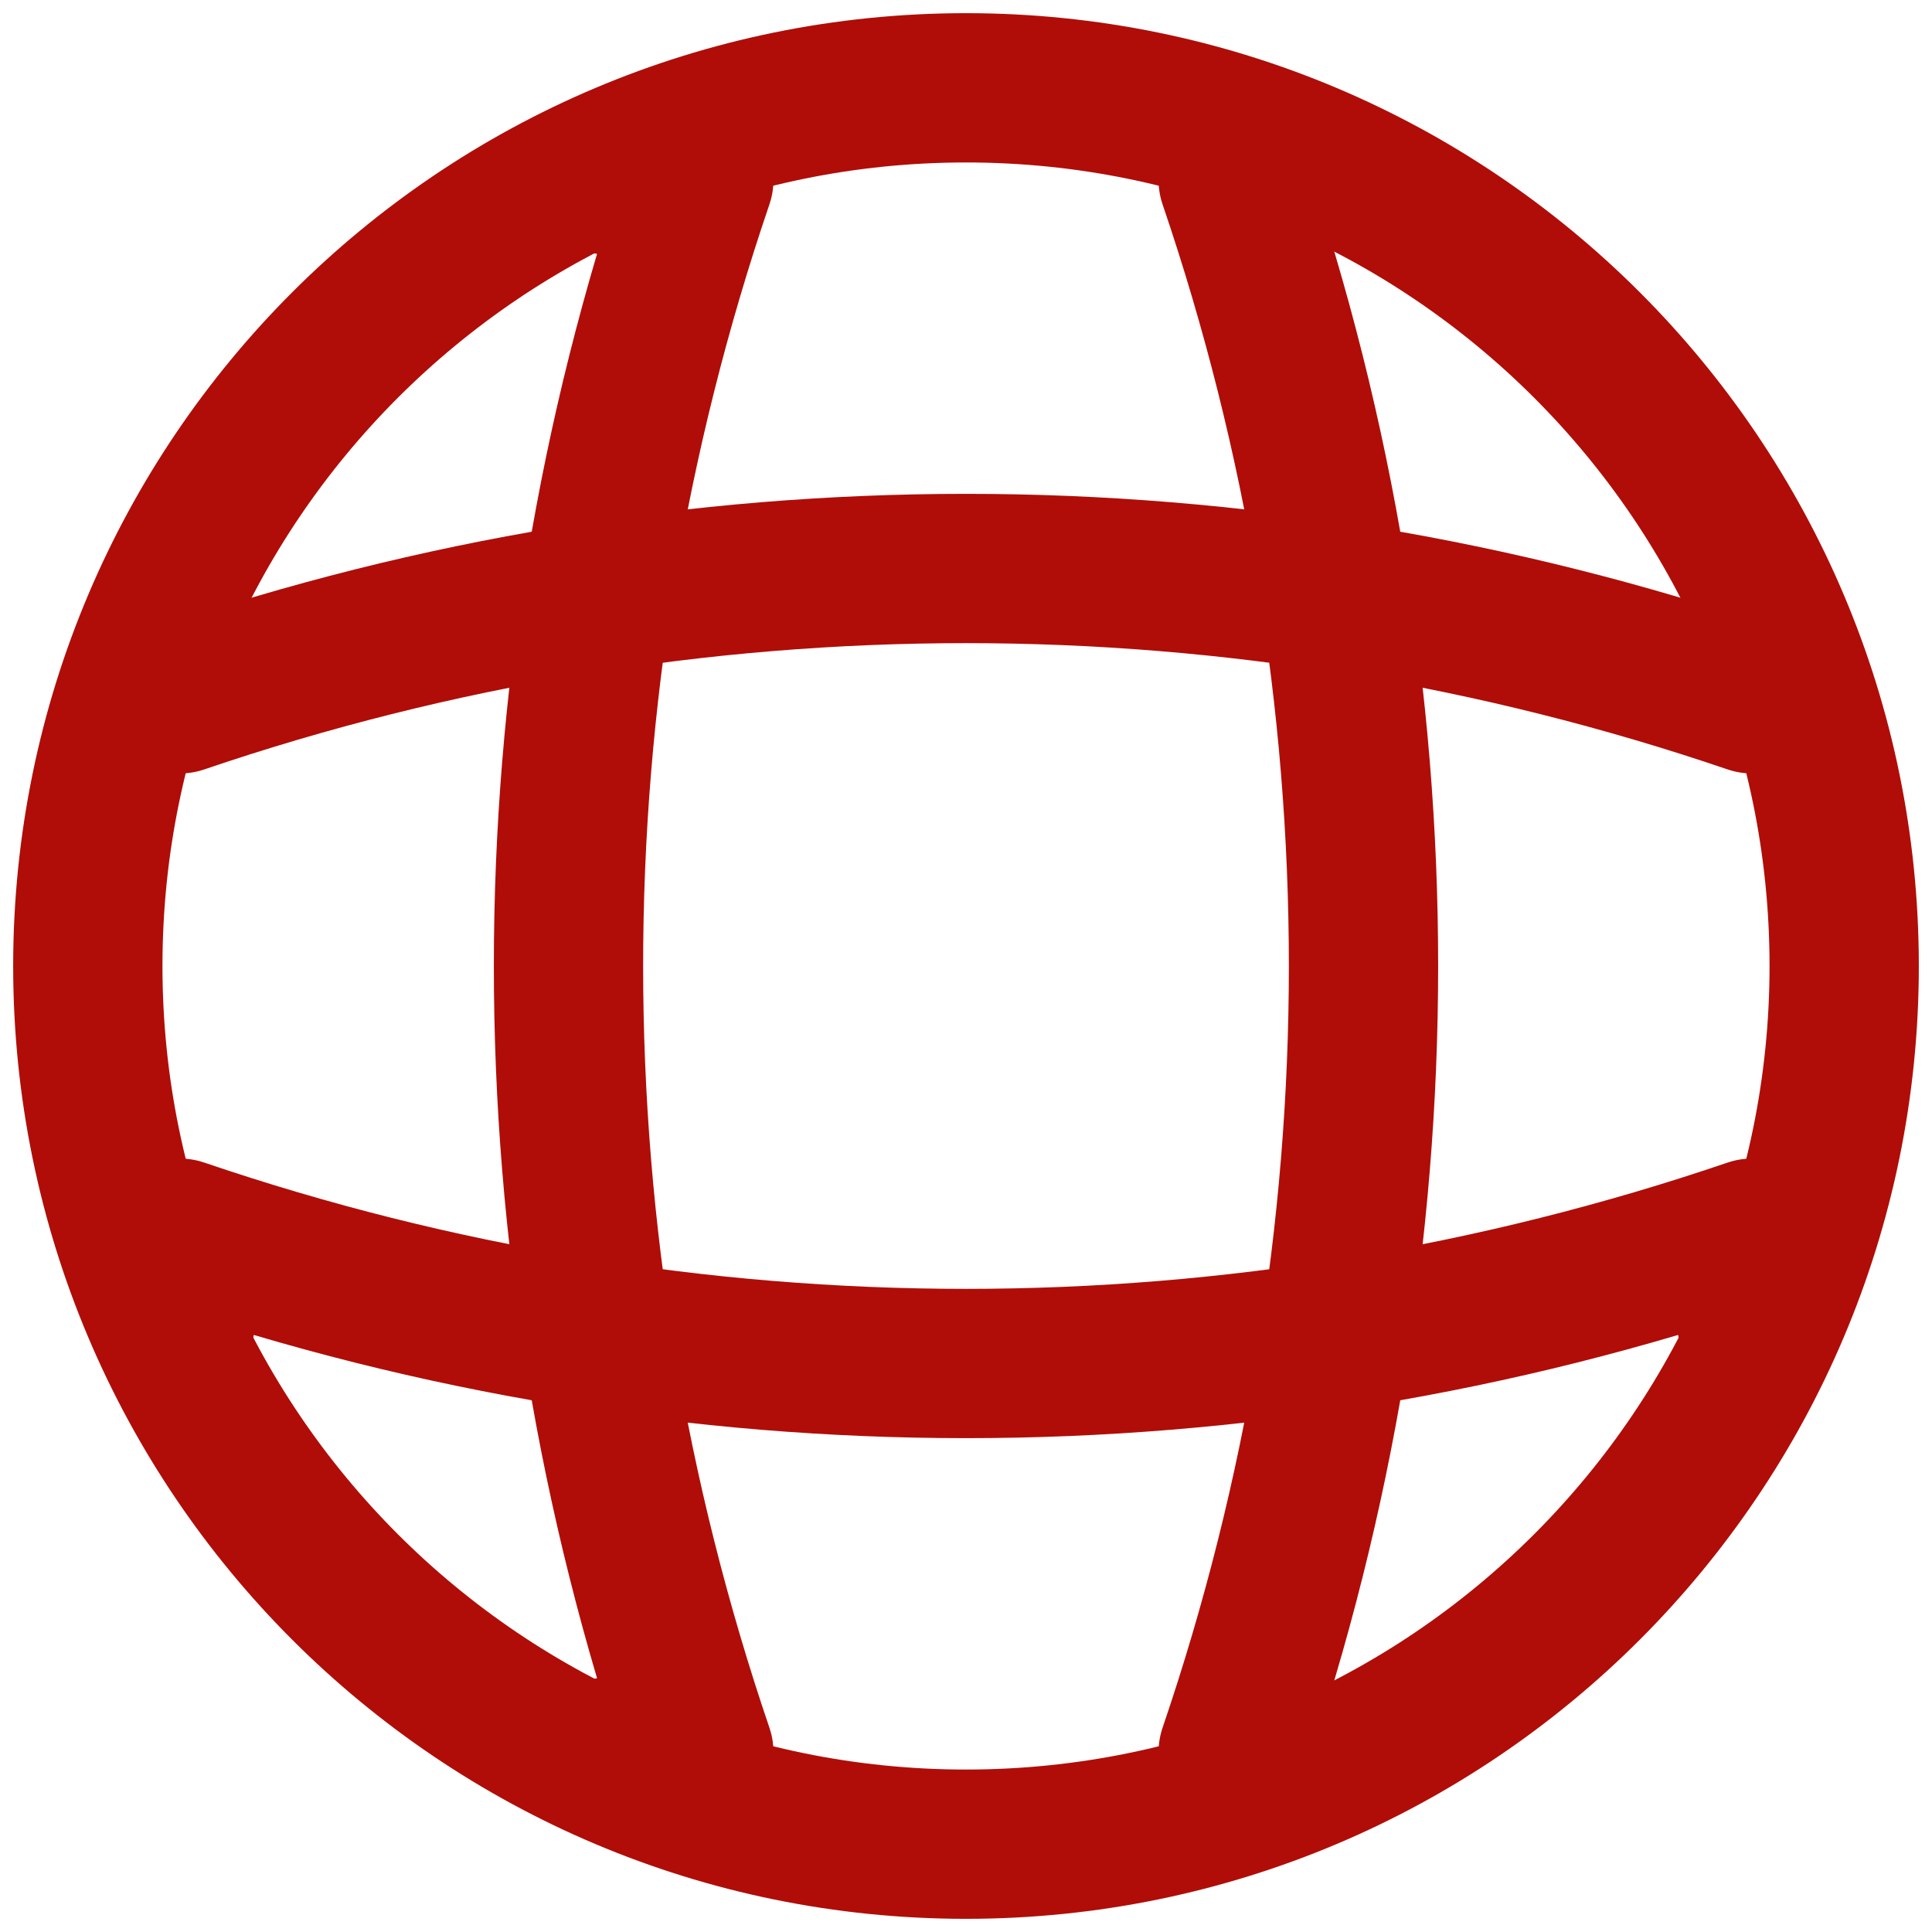
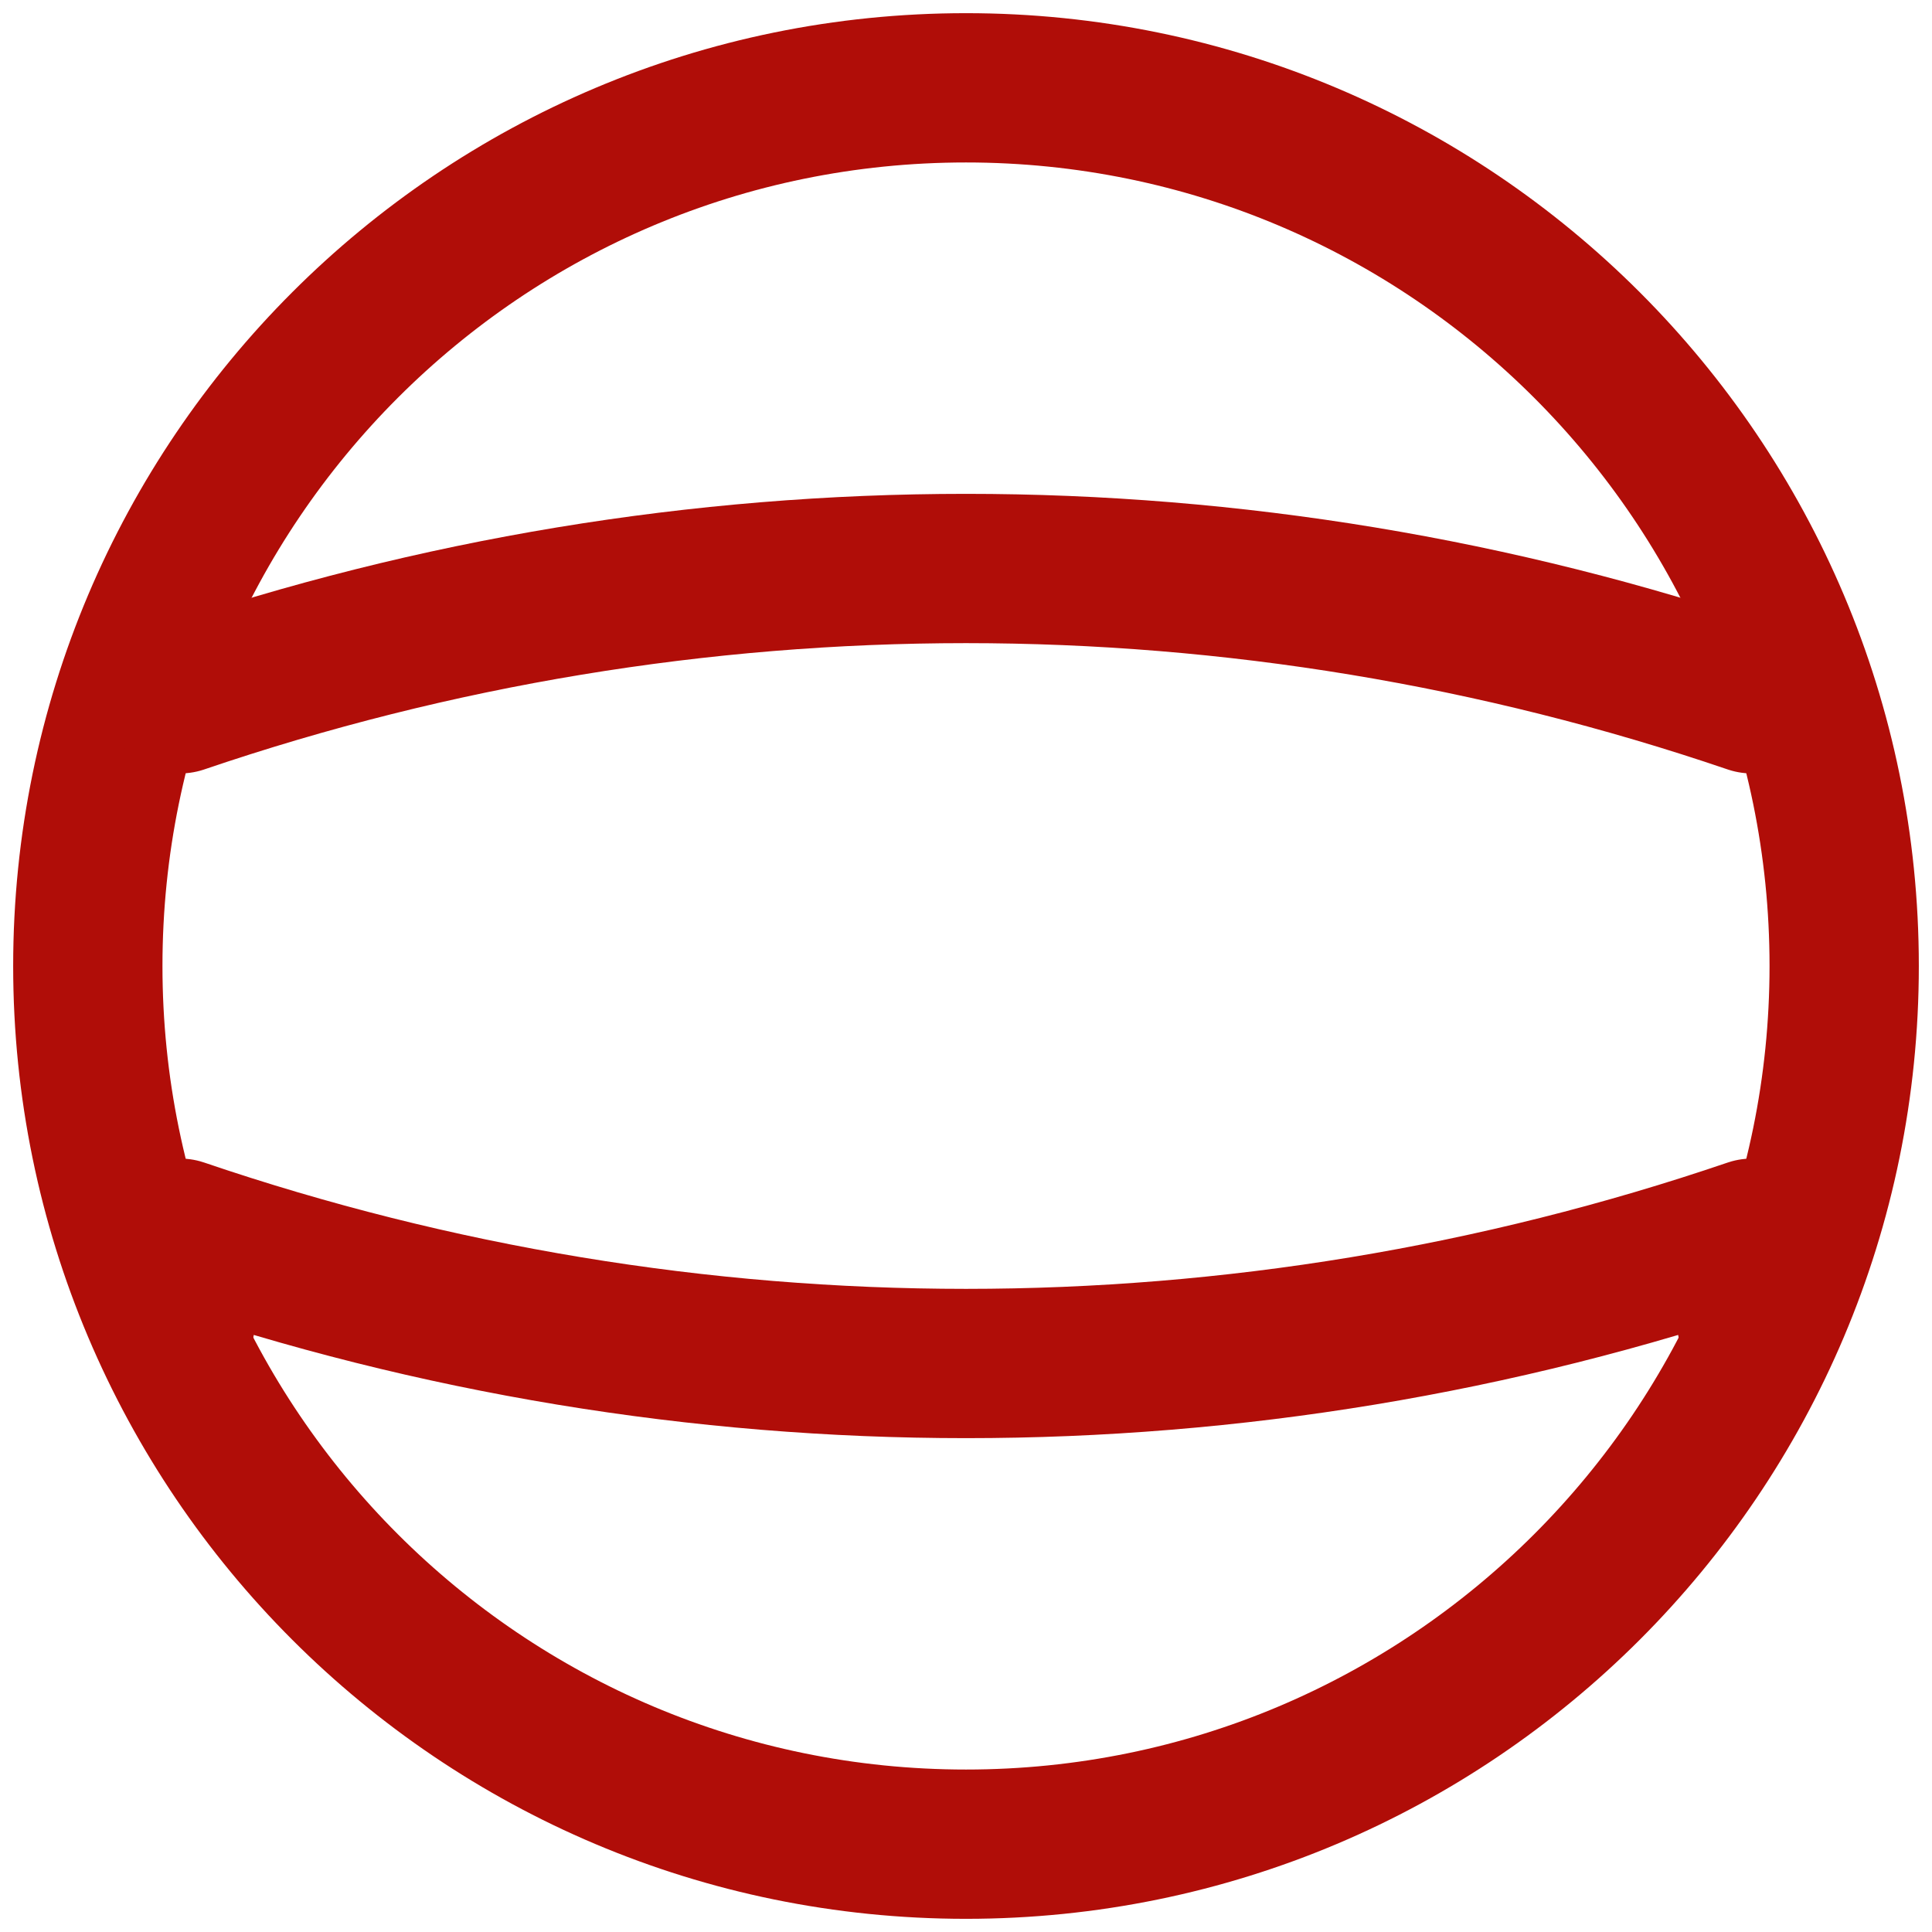
<svg xmlns="http://www.w3.org/2000/svg" width="22" height="22" viewBox="0 0 22 22" fill="none">
  <path d="M11 21C16.523 21 21 16.523 21 11C21 5.477 16.523 1 11 1C5.477 1 1 5.477 1 11C1 16.523 5.477 21 11 21Z" stroke="#b00d08" stroke-width="1.7" stroke-linecap="round" stroke-linejoin="round" />
-   <path d="M6.943 2.053H7.957C5.979 7.86 5.979 14.14 7.957 19.948H6.943M14.043 2.053C16.021 7.86 16.021 14.14 14.043 19.948" stroke="#b00d08" stroke-width="1.7" stroke-linecap="round" stroke-linejoin="round" />
  <path d="M2.052 15.057V14.043C7.86 16.021 14.14 16.021 19.947 14.043V15.057M2.052 7.957C7.86 5.979 14.14 5.979 19.947 7.957" stroke="#b00d08" stroke-width="1.7" stroke-linecap="round" stroke-linejoin="round" />
</svg>